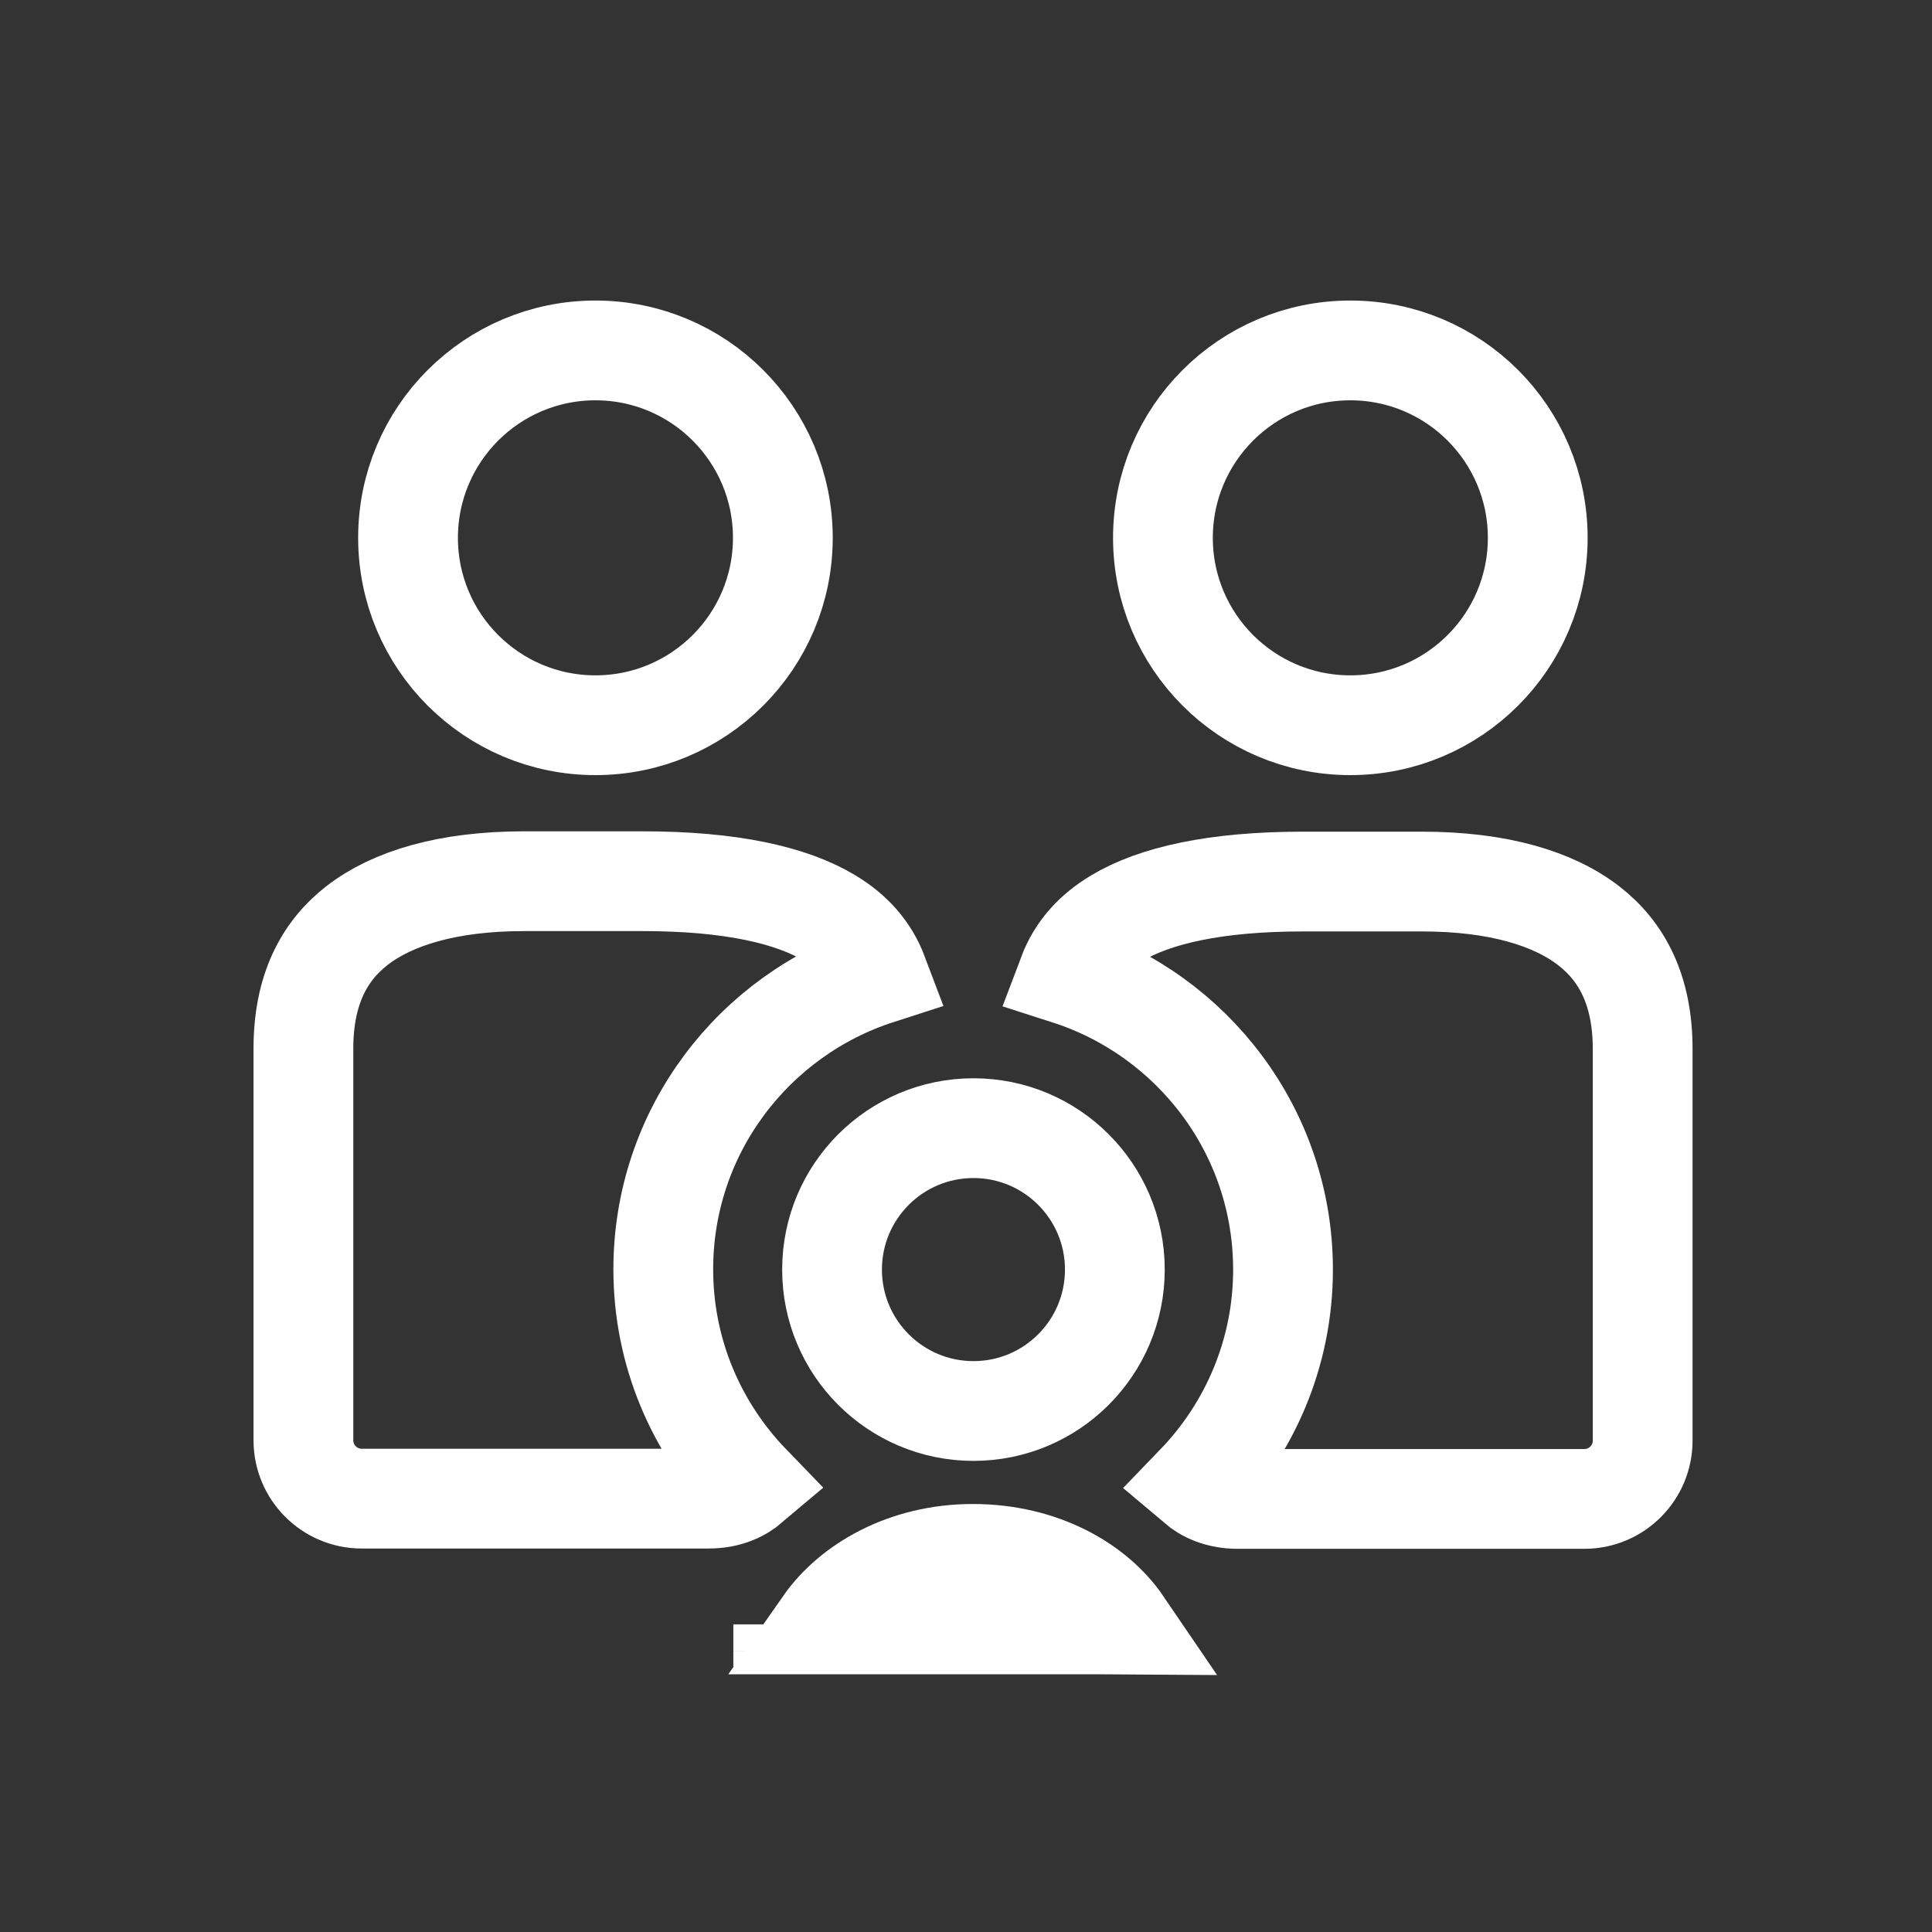
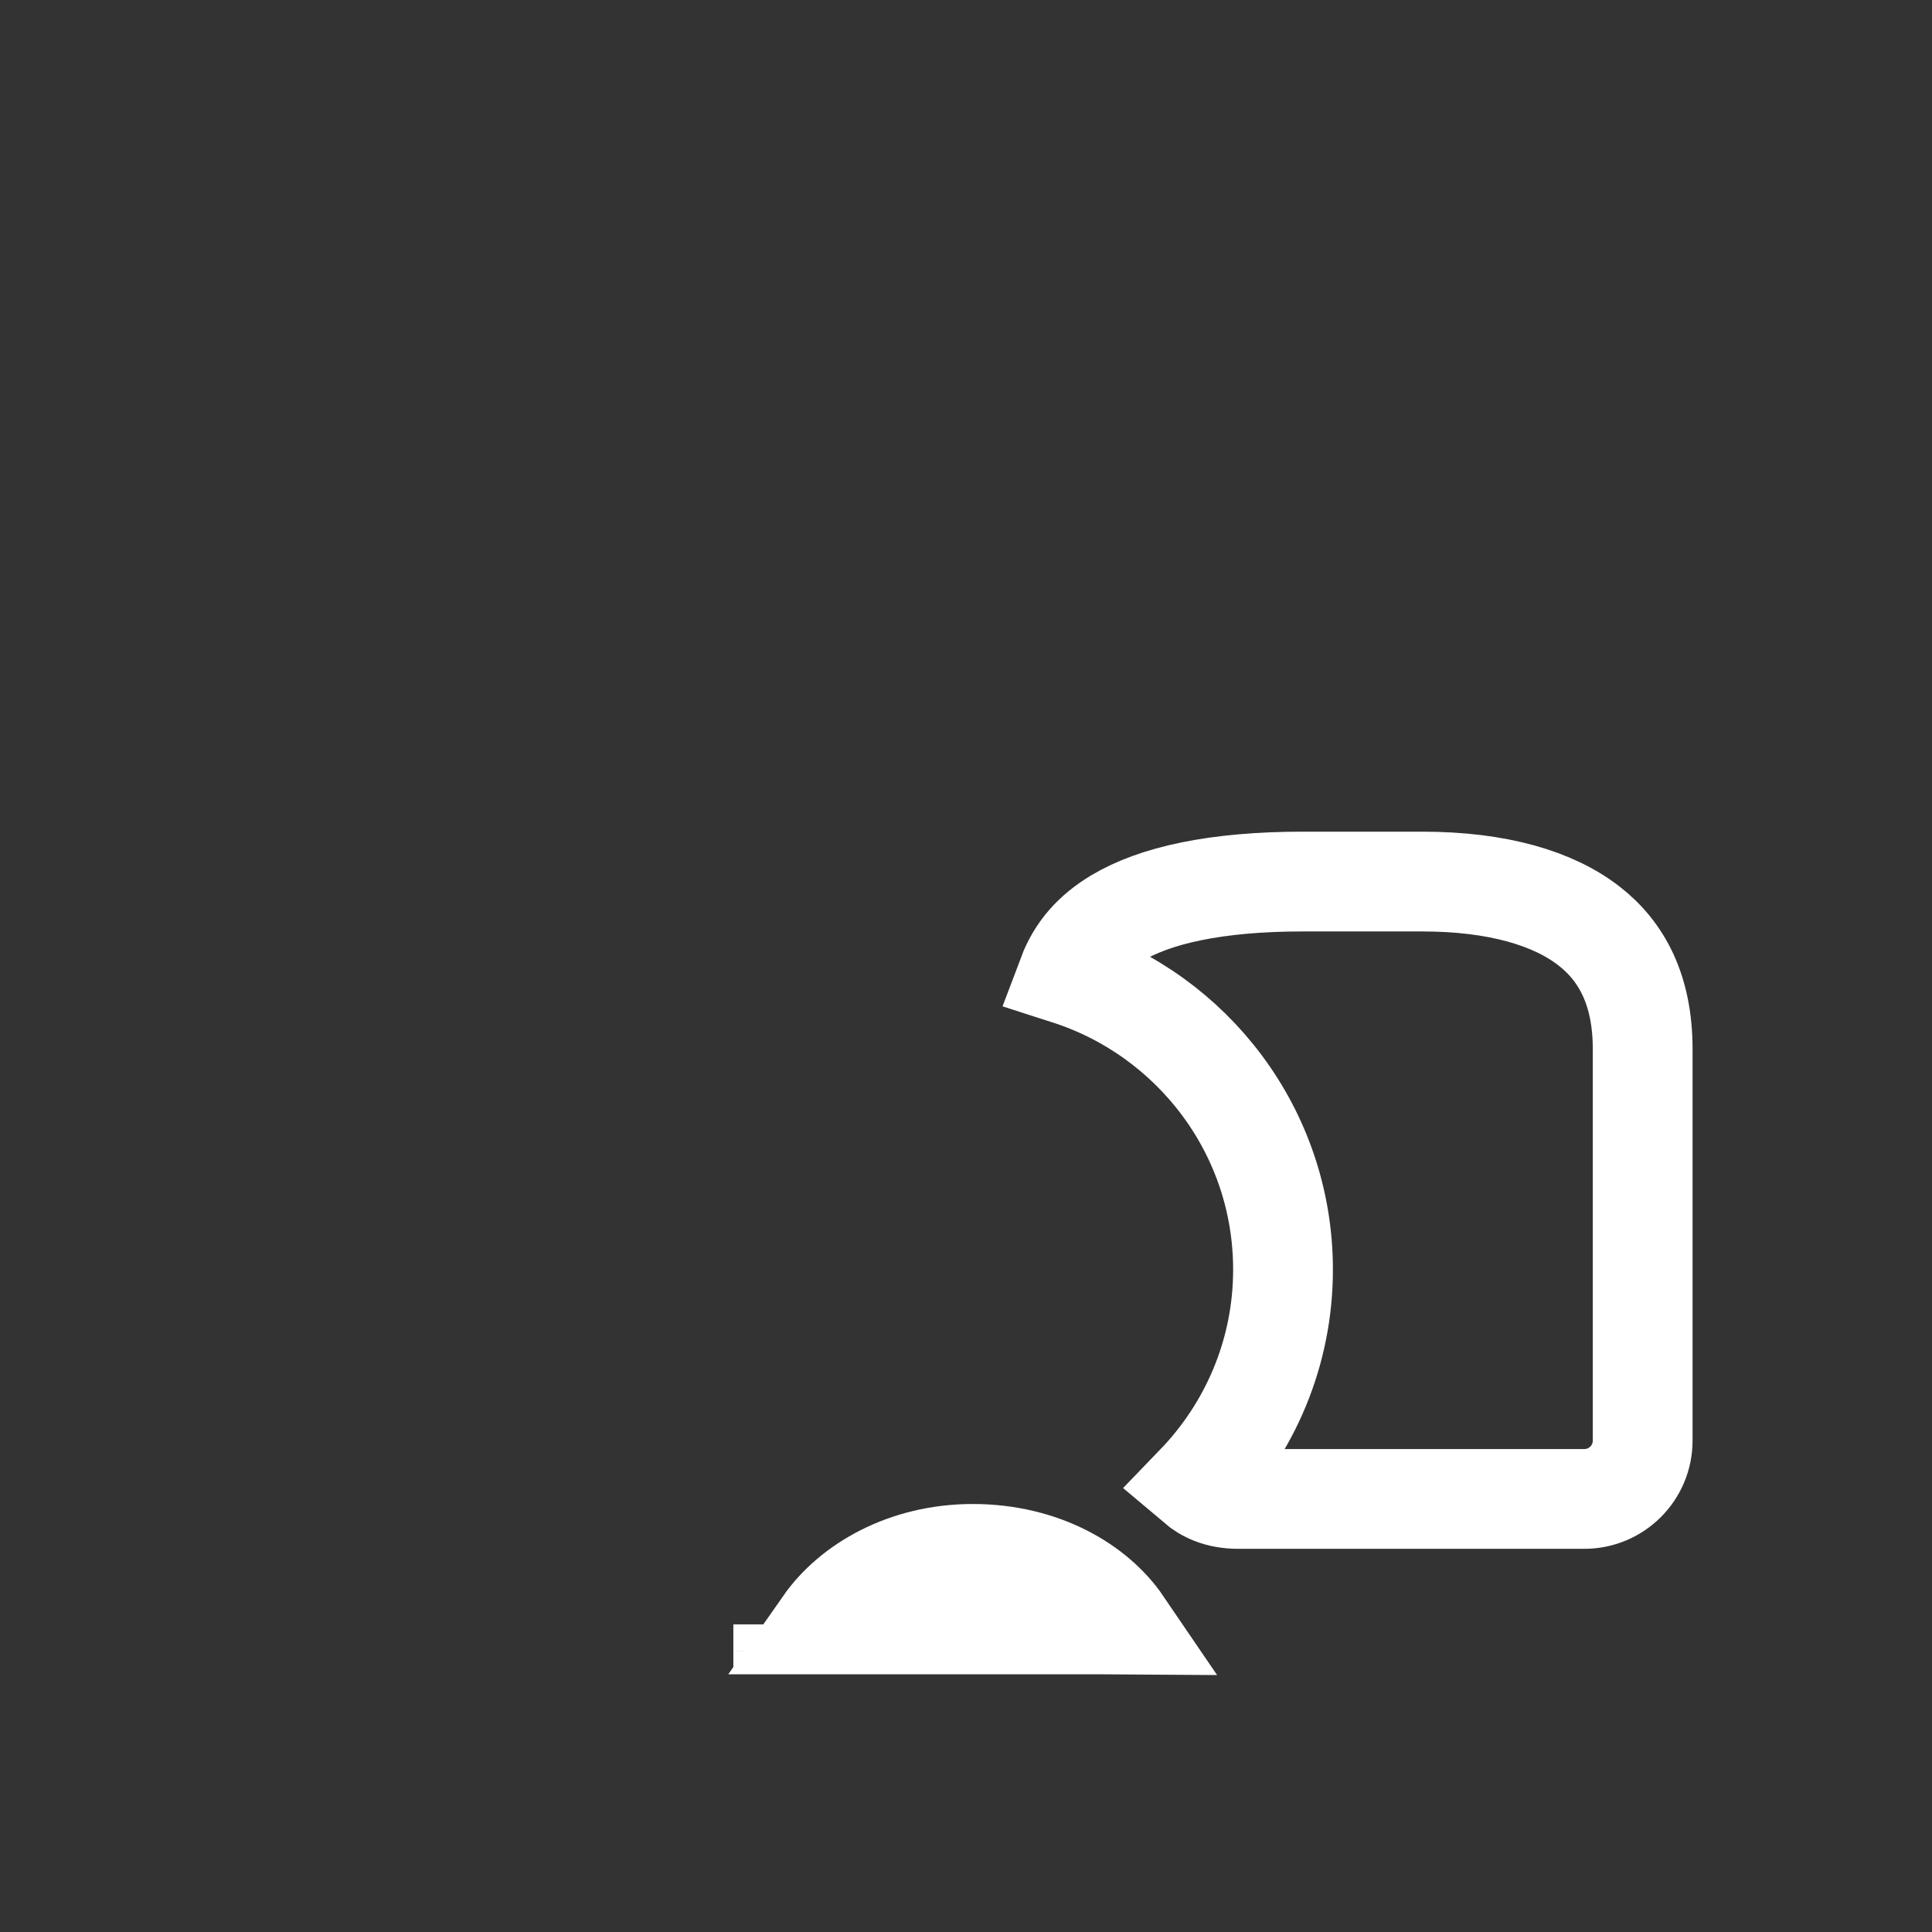
<svg xmlns="http://www.w3.org/2000/svg" width="45" height="45" viewBox="0 0 45 45" fill="none">
  <rect x="0" y="0" width="45" height="45" fill="#333333" stroke="none" />
-   <path d="M16.497 34.906H16.494H8.425C7.676 34.906 7.067 34.297 7.067 33.548V24.422C7.067 23.06 7.546 22.154 8.318 21.556C9.135 20.923 10.423 20.525 12.206 20.525H14.969C17.02 20.525 18.431 20.847 19.319 21.38C19.861 21.706 20.242 22.129 20.457 22.7C17.559 23.635 15.449 26.349 15.449 29.564C15.449 31.513 16.227 33.273 17.478 34.567C17.259 34.753 16.951 34.907 16.497 34.906Z" stroke="white" stroke-width="2.324" />
-   <path d="M18.234 12.527C18.234 14.938 16.279 16.892 13.869 16.892C11.458 16.892 9.504 14.938 9.504 12.527C9.504 10.116 11.458 8.162 13.869 8.162C16.279 8.162 18.234 10.116 18.234 12.527Z" stroke="white" stroke-width="2.324" />
  <path d="M24.869 22.707C25.084 22.137 25.465 21.715 26.007 21.389C26.894 20.856 28.306 20.533 30.356 20.533H33.12C34.9 20.533 36.188 20.93 37.006 21.564C37.78 22.163 38.26 23.069 38.261 24.43C38.261 24.43 38.261 24.431 38.261 24.431L38.261 33.555C38.261 34.304 37.652 34.913 36.903 34.913H28.838C28.382 34.913 28.073 34.76 27.855 34.575C29.105 33.28 29.884 31.517 29.884 29.572C29.884 26.357 27.771 23.64 24.869 22.707Z" stroke="white" stroke-width="2.324" />
-   <path d="M35.817 12.527C35.817 14.938 33.862 16.892 31.452 16.892C29.041 16.892 27.087 14.938 27.087 12.527C27.087 10.116 29.041 8.162 31.452 8.162C33.862 8.162 35.817 10.116 35.817 12.527Z" stroke="white" stroke-width="2.324" />
-   <path d="M25.967 29.571C25.967 31.39 24.493 32.865 22.674 32.865C20.855 32.865 19.38 31.39 19.38 29.571C19.38 27.752 20.855 26.277 22.674 26.277C24.493 26.277 25.967 27.752 25.967 29.571Z" stroke="white" stroke-width="2.324" />
  <path d="M18.243 38.997L18.243 38.451L18.243 38.451C18.243 38.596 18.243 38.775 18.243 38.997ZM19.624 37.835L19.196 37.835C19.825 36.937 21.078 36.193 22.658 36.193C24.27 36.193 25.523 36.929 26.141 37.837C26.006 37.836 25.858 37.836 25.701 37.836C24.872 37.836 23.767 37.835 22.662 37.835L19.624 37.835ZM18.243 37.835H18.243H18.243ZM18.243 38.45L18.243 38.45L18.243 37.835C18.243 37.835 18.243 37.835 18.243 37.835C18.243 37.835 18.243 37.835 18.243 38.45Z" stroke="white" stroke-width="2.324" />
</svg>